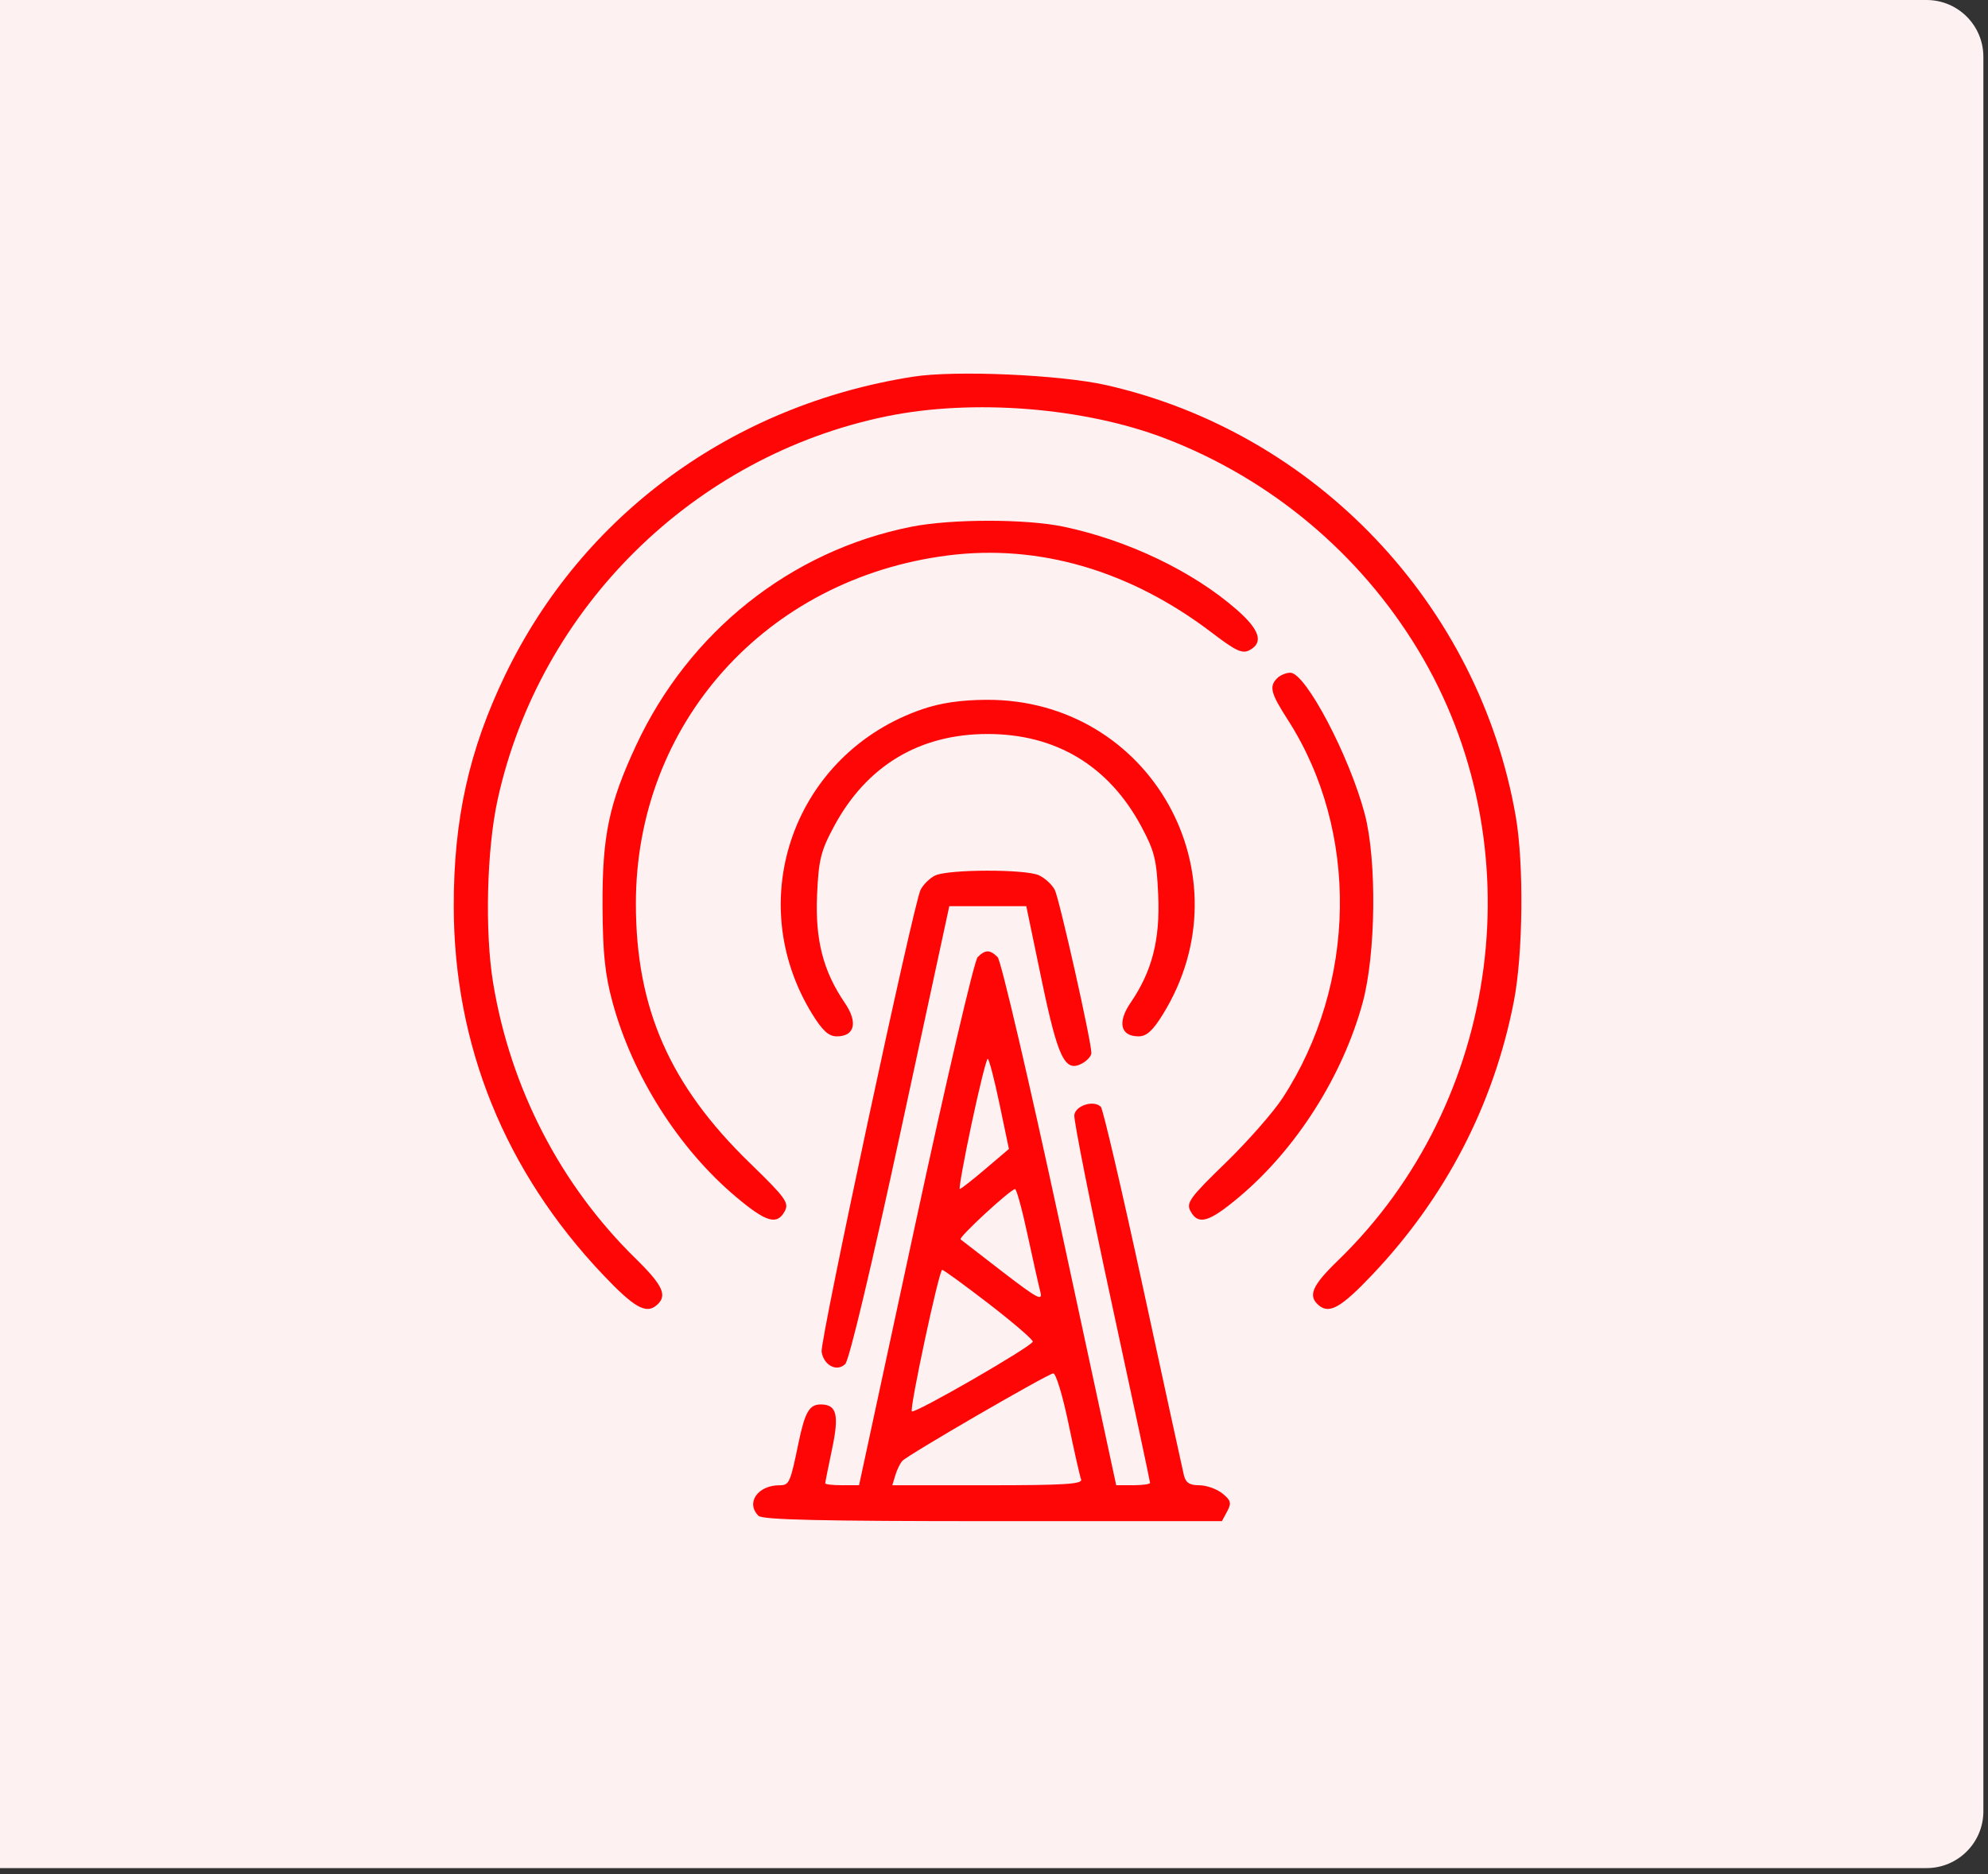
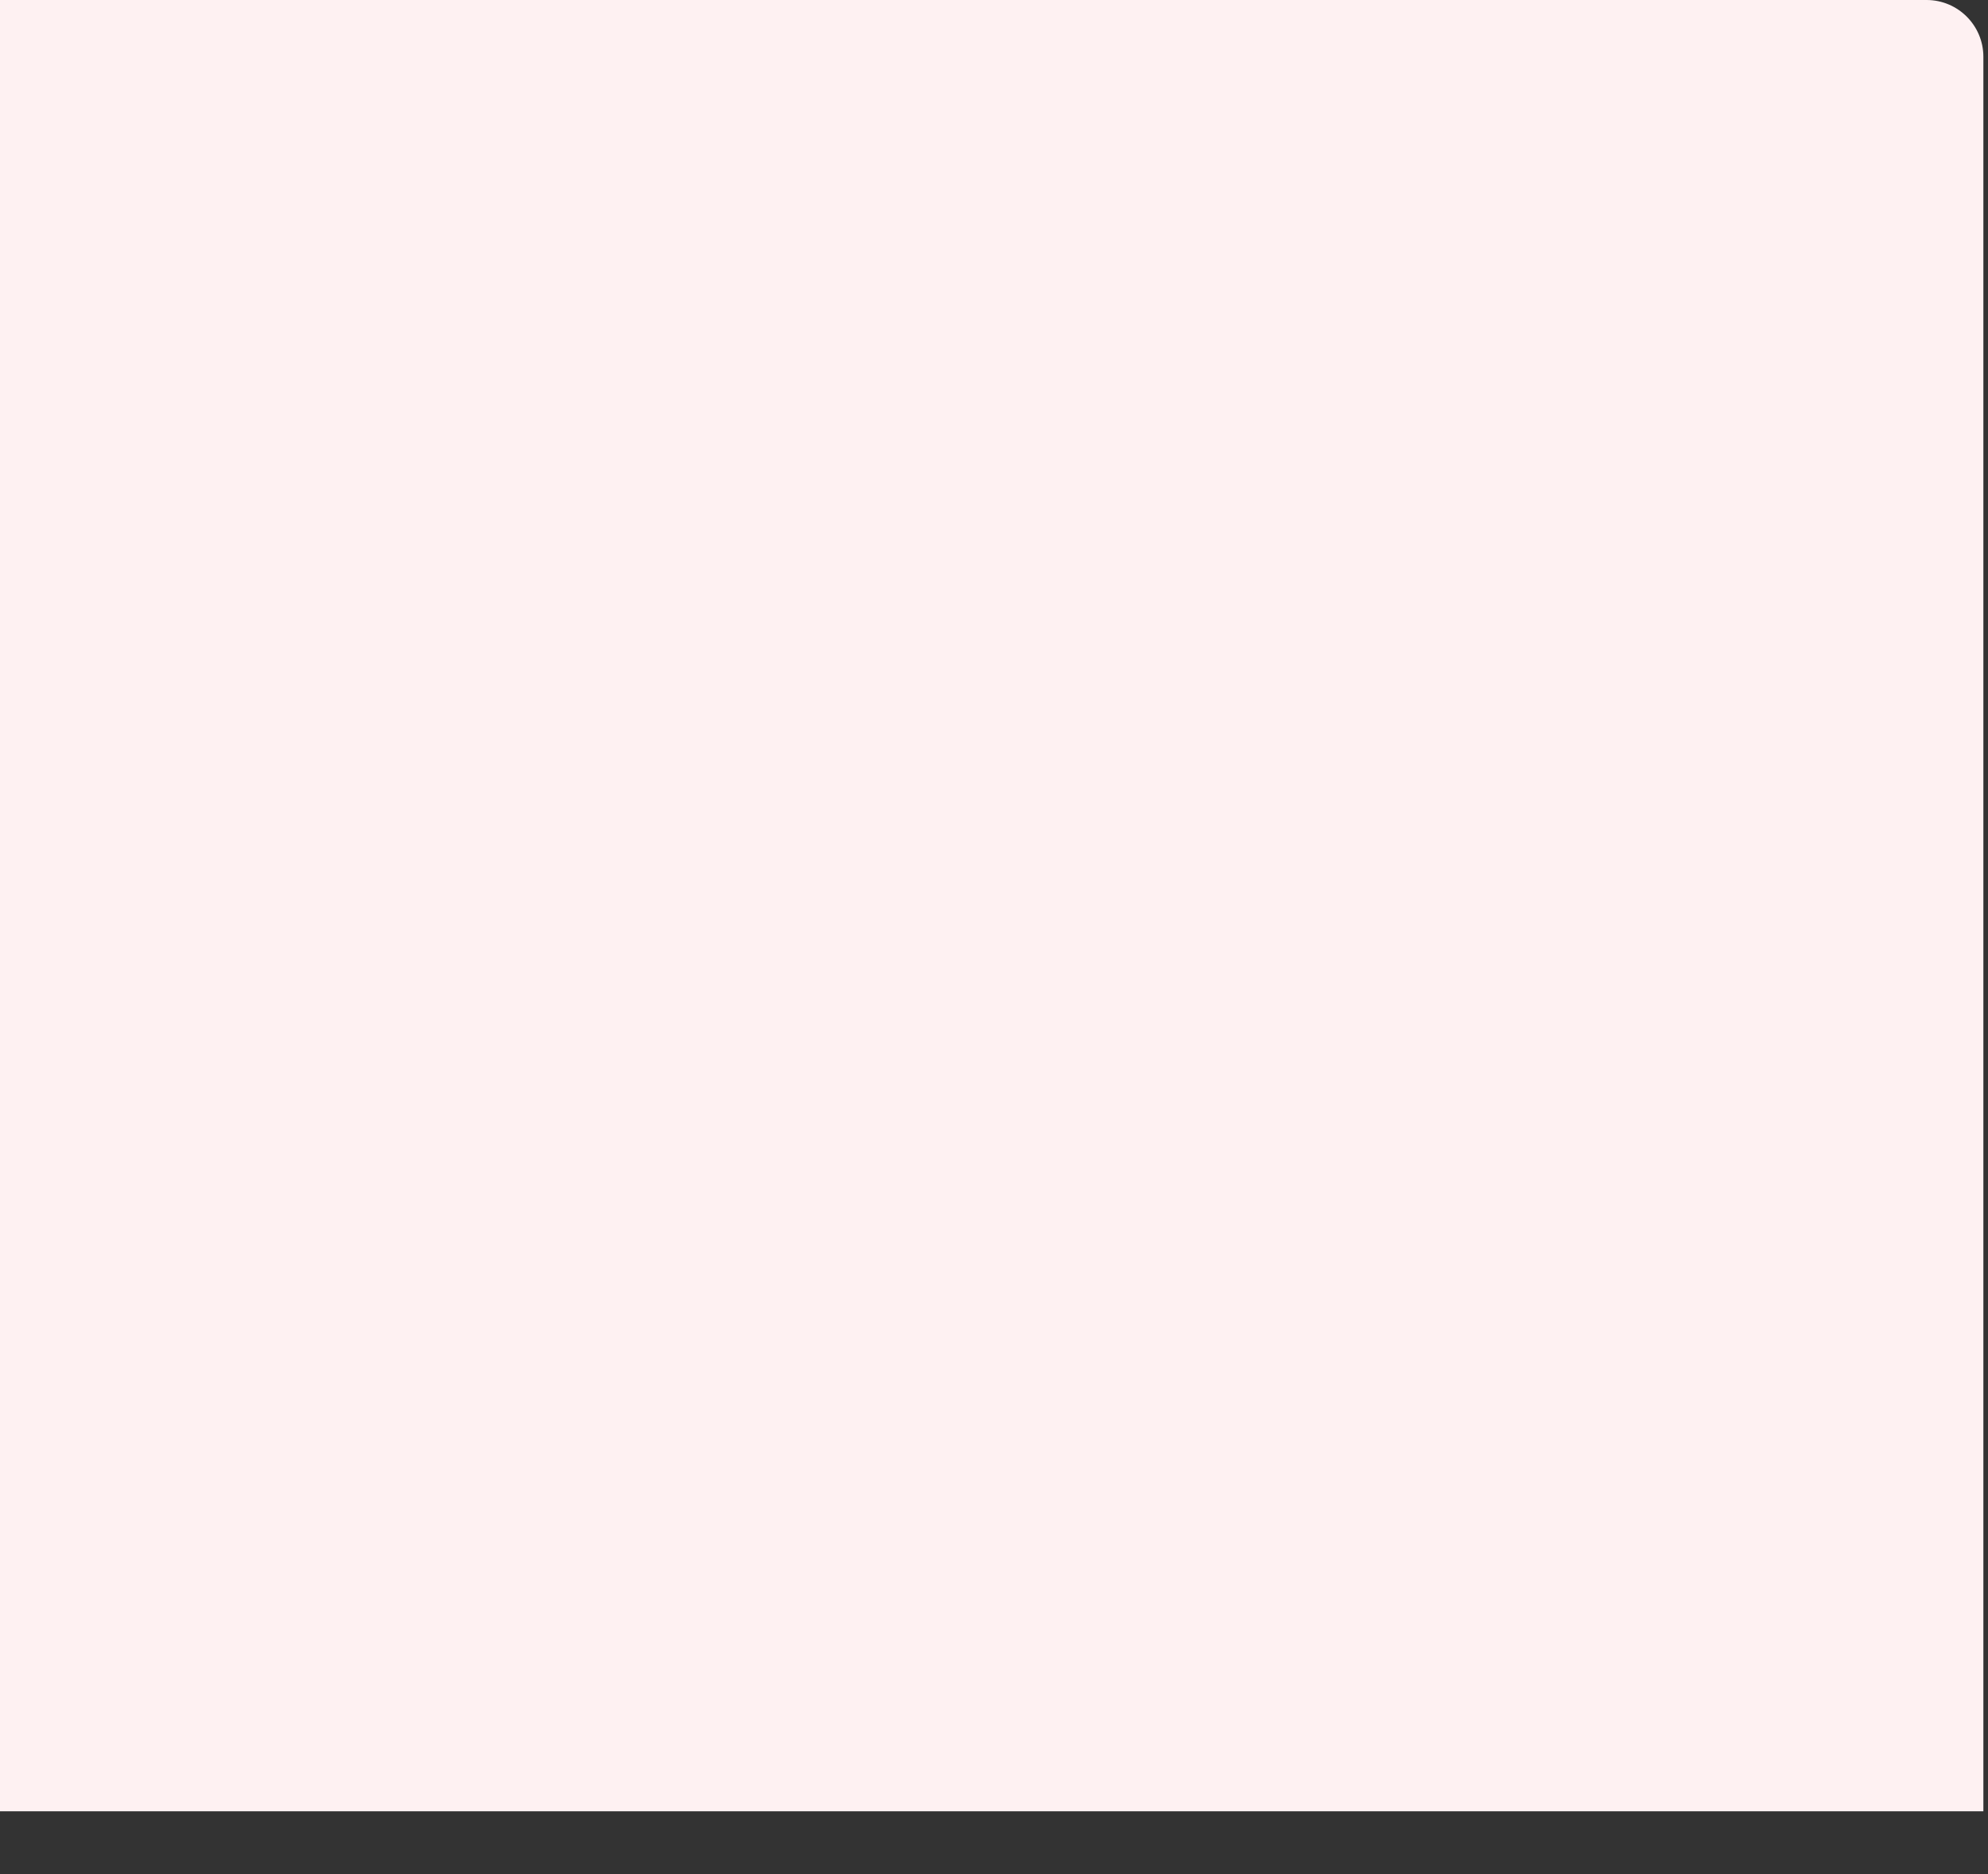
<svg xmlns="http://www.w3.org/2000/svg" width="70" height="66" viewBox="0 0 70 66" fill="none">
  <rect x="0" y="0" width="70" height="66" fill="#333333" stroke="none" />
-   <path d="M0 0H67.837C68.941 0 69.837 0.895 69.837 2V63.788C69.837 64.893 68.941 65.788 67.837 65.788H0V0Z" fill="#FEF1F2" />
-   <path fill-rule="evenodd" clip-rule="evenodd" d="M32.158 13.265C25.792 14.261 20.51 18.122 17.788 23.77C16.517 26.407 15.974 28.848 15.977 31.912C15.982 36.814 17.776 41.245 21.232 44.892C22.32 46.039 22.739 46.281 23.108 45.976C23.517 45.638 23.359 45.28 22.376 44.317C19.737 41.732 17.974 38.321 17.364 34.617C17.066 32.812 17.138 29.904 17.524 28.152C19.009 21.405 24.427 16.062 31.202 14.664C34.253 14.034 38.193 14.347 41.051 15.448C44.752 16.874 47.877 19.49 49.929 22.883C54.069 29.728 52.877 38.812 47.106 44.396C46.191 45.282 46.04 45.642 46.444 45.976C46.814 46.281 47.232 46.039 48.32 44.892C50.907 42.163 52.594 38.906 53.303 35.275C53.629 33.6 53.663 30.431 53.371 28.75C52.079 21.292 46.329 15.234 38.956 13.563C37.336 13.196 33.635 13.034 32.158 13.265ZM32.076 18.553C27.84 19.401 24.265 22.244 22.4 26.245C21.439 28.308 21.204 29.436 21.216 31.912C21.225 33.582 21.302 34.322 21.572 35.311C22.274 37.89 23.906 40.46 25.913 42.148C26.983 43.048 27.361 43.158 27.634 42.651C27.791 42.359 27.659 42.176 26.397 40.952C23.582 38.217 22.394 35.514 22.39 31.833C22.383 25.494 26.961 20.379 33.374 19.561C36.586 19.151 39.802 20.093 42.678 22.286C43.518 22.927 43.744 23.032 43.999 22.896C44.498 22.63 44.357 22.181 43.553 21.476C42.013 20.125 39.71 19.021 37.445 18.547C36.111 18.268 33.485 18.271 32.076 18.553ZM44.974 23.881C44.68 24.174 44.739 24.406 45.347 25.352C47.858 29.259 47.783 34.65 45.161 38.669C44.835 39.17 43.932 40.197 43.155 40.952C41.894 42.176 41.761 42.359 41.918 42.651C42.191 43.158 42.57 43.048 43.639 42.148C45.647 40.46 47.278 37.89 47.981 35.311C48.447 33.601 48.484 30.298 48.056 28.671C47.518 26.628 45.972 23.691 45.434 23.691C45.286 23.691 45.079 23.777 44.974 23.881ZM32.481 24.974C27.973 26.517 26.11 31.686 28.607 35.724C28.963 36.299 29.182 36.497 29.463 36.497C30.098 36.497 30.216 36.006 29.746 35.317C28.984 34.202 28.7 33.096 28.77 31.517C28.826 30.27 28.9 29.971 29.369 29.098C30.515 26.966 32.375 25.849 34.776 25.849C37.178 25.849 39.037 26.966 40.183 29.098C40.652 29.971 40.727 30.27 40.782 31.517C40.852 33.096 40.568 34.202 39.807 35.317C39.336 36.006 39.454 36.497 40.09 36.497C40.371 36.497 40.59 36.299 40.945 35.724C43.98 30.815 40.512 24.622 34.742 24.645C33.842 24.649 33.127 24.753 32.481 24.974ZM32.928 30.832C32.741 30.922 32.511 31.148 32.415 31.335C32.169 31.815 28.871 47.212 28.93 47.603C29.002 48.084 29.47 48.327 29.763 48.035C29.903 47.894 30.684 44.617 31.711 39.856L33.426 31.912H34.781L36.137 31.912L36.671 34.481C37.25 37.262 37.494 37.774 38.093 37.456C38.278 37.357 38.429 37.19 38.429 37.084C38.429 36.672 37.303 31.656 37.139 31.337C37.043 31.151 36.791 30.919 36.578 30.823C36.096 30.604 33.387 30.611 32.928 30.832ZM34.424 33.708C34.306 33.826 33.318 38.058 32.229 43.113L30.249 52.304L29.653 52.305C29.326 52.305 29.058 52.275 29.058 52.237C29.058 52.199 29.166 51.656 29.298 51.031C29.554 49.82 29.463 49.46 28.899 49.46C28.499 49.46 28.342 49.731 28.119 50.804C27.824 52.232 27.791 52.306 27.448 52.306C26.679 52.306 26.251 52.927 26.707 53.381C26.85 53.523 28.901 53.57 34.961 53.57H43.025L43.211 53.225C43.369 52.931 43.343 52.837 43.04 52.593C42.844 52.435 42.478 52.306 42.227 52.306C41.886 52.306 41.75 52.216 41.686 51.95C41.639 51.754 40.992 48.786 40.249 45.354C39.506 41.921 38.837 39.052 38.762 38.977C38.515 38.731 37.876 38.929 37.828 39.266C37.803 39.442 38.392 42.409 39.138 45.86C39.884 49.312 40.495 52.174 40.495 52.221C40.495 52.267 40.227 52.305 39.899 52.305L39.303 52.304L37.324 43.113C36.235 38.058 35.247 33.826 35.128 33.708C34.856 33.437 34.696 33.437 34.424 33.708ZM35.193 38.875L35.525 40.463L34.697 41.167C34.241 41.555 33.836 41.872 33.796 41.872C33.756 41.872 33.943 40.84 34.21 39.579C34.478 38.319 34.734 37.287 34.779 37.287C34.824 37.287 35.01 38.002 35.193 38.875ZM36.183 43.492C36.374 44.383 36.578 45.288 36.634 45.503C36.722 45.835 36.526 45.731 35.32 44.803C34.541 44.204 33.867 43.683 33.823 43.647C33.741 43.578 35.578 41.882 35.742 41.876C35.793 41.873 35.992 42.601 36.183 43.492ZM34.816 45.914C35.668 46.571 36.365 47.17 36.365 47.246C36.365 47.399 32.205 49.8 32.108 49.703C32.018 49.614 33.067 44.717 33.175 44.719C33.226 44.72 33.964 45.258 34.816 45.914ZM37.621 50.124C37.823 51.098 38.023 51.988 38.067 52.1C38.13 52.265 37.474 52.306 34.782 52.306H31.419L31.527 51.95C31.586 51.754 31.697 51.528 31.773 51.447C31.975 51.231 36.892 48.381 37.087 48.366C37.179 48.359 37.419 49.15 37.621 50.124Z" fill="#FE0606" />
+   <path d="M0 0H67.837C68.941 0 69.837 0.895 69.837 2V63.788H0V0Z" fill="#FEF1F2" />
</svg>